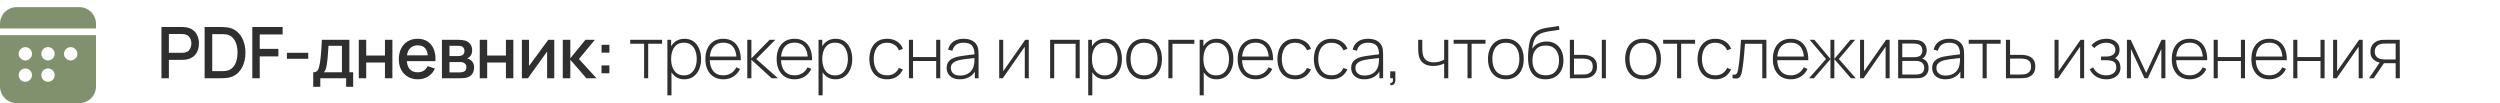
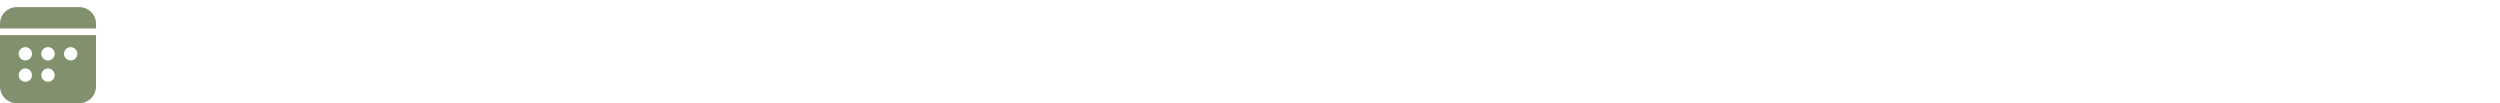
<svg xmlns="http://www.w3.org/2000/svg" width="703" height="29" viewBox="0 0 703 29" fill="none">
-   <path d="M45.4 22V7.6H51.22C51.36 7.6 51.533 7.607 51.74 7.62C51.947 7.627 52.143 7.647 52.33 7.68C53.13 7.807 53.797 8.08 54.33 8.5C54.87 8.92 55.273 9.45 55.54 10.09C55.807 10.73 55.94 11.437 55.94 12.21C55.94 12.99 55.807 13.7 55.54 14.34C55.273 14.98 54.87 15.51 54.33 15.93C53.797 16.35 53.13 16.623 52.33 16.75C52.143 16.777 51.943 16.797 51.73 16.81C51.523 16.823 51.353 16.83 51.22 16.83H47.49V22H45.4ZM47.49 14.85H51.14C51.273 14.85 51.42 14.843 51.58 14.83C51.747 14.817 51.903 14.793 52.05 14.76C52.477 14.66 52.82 14.477 53.08 14.21C53.34 13.937 53.527 13.623 53.64 13.27C53.753 12.917 53.81 12.563 53.81 12.21C53.81 11.857 53.753 11.507 53.64 11.16C53.527 10.807 53.34 10.497 53.08 10.23C52.82 9.957 52.477 9.77 52.05 9.67C51.903 9.63 51.747 9.603 51.58 9.59C51.42 9.577 51.273 9.57 51.14 9.57H47.49V14.85ZM57.539 22V7.6H62.049C62.182 7.6 62.429 7.603 62.789 7.61C63.156 7.617 63.506 7.643 63.839 7.69C64.966 7.83 65.912 8.233 66.679 8.9C67.452 9.567 68.036 10.413 68.429 11.44C68.822 12.46 69.019 13.58 69.019 14.8C69.019 16.027 68.822 17.153 68.429 18.18C68.036 19.2 67.452 20.043 66.679 20.71C65.912 21.37 64.966 21.77 63.839 21.91C63.506 21.957 63.156 21.983 62.789 21.99C62.429 21.997 62.182 22 62.049 22H57.539ZM59.679 20.01H62.049C62.276 20.01 62.546 20.003 62.859 19.99C63.172 19.977 63.449 19.95 63.689 19.91C64.422 19.77 65.016 19.453 65.469 18.96C65.929 18.46 66.266 17.847 66.479 17.12C66.692 16.393 66.799 15.62 66.799 14.8C66.799 13.953 66.689 13.17 66.469 12.45C66.249 11.723 65.909 11.117 65.449 10.63C64.996 10.137 64.409 9.823 63.689 9.69C63.449 9.643 63.169 9.617 62.849 9.61C62.536 9.597 62.269 9.59 62.049 9.59H59.679V20.01ZM70.948 22V7.6H79.478V9.69H73.038V13.75H78.278V15.85H73.038V22H70.948ZM80.68 16.53V14.85H86.68V16.53H80.68ZM88.078 24.4V20.32C88.671 20.32 89.095 20.123 89.348 19.73C89.608 19.33 89.815 18.653 89.968 17.7C90.061 17.12 90.138 16.503 90.198 15.85C90.265 15.197 90.322 14.49 90.368 13.73C90.415 12.963 90.462 12.12 90.508 11.2H98.248V20.32H99.308V24.4H97.328V22H90.068V24.4H88.078ZM91.068 20.32H96.148V12.88H92.368C92.341 13.32 92.311 13.773 92.278 14.24C92.251 14.707 92.218 15.17 92.178 15.63C92.145 16.09 92.105 16.53 92.058 16.95C92.011 17.37 91.958 17.75 91.898 18.09C91.818 18.617 91.722 19.057 91.608 19.41C91.501 19.763 91.322 20.067 91.068 20.32ZM100.89 22V11.2H102.98V15.61H108.25V11.2H110.34V22H108.25V17.58H102.98V22H100.89ZM117.536 22.3C116.463 22.3 115.519 22.067 114.706 21.6C113.899 21.127 113.269 20.47 112.816 19.63C112.369 18.783 112.146 17.803 112.146 16.69C112.146 15.51 112.366 14.487 112.806 13.62C113.253 12.753 113.873 12.083 114.666 11.61C115.459 11.137 116.383 10.9 117.436 10.9C118.536 10.9 119.473 11.157 120.246 11.67C121.019 12.177 121.596 12.9 121.976 13.84C122.363 14.78 122.516 15.897 122.436 17.19H120.346V16.43C120.333 15.177 120.093 14.25 119.626 13.65C119.166 13.05 118.463 12.75 117.516 12.75C116.469 12.75 115.683 13.08 115.156 13.74C114.629 14.4 114.366 15.353 114.366 16.6C114.366 17.787 114.629 18.707 115.156 19.36C115.683 20.007 116.443 20.33 117.436 20.33C118.089 20.33 118.653 20.183 119.126 19.89C119.606 19.59 119.979 19.163 120.246 18.61L122.296 19.26C121.876 20.227 121.239 20.977 120.386 21.51C119.533 22.037 118.583 22.3 117.536 22.3ZM113.686 17.19V15.56H121.396V17.19H113.686ZM124.27 22V11.2H129.02C129.333 11.2 129.646 11.22 129.96 11.26C130.273 11.293 130.55 11.343 130.79 11.41C131.336 11.563 131.803 11.87 132.19 12.33C132.576 12.783 132.77 13.39 132.77 14.15C132.77 14.583 132.703 14.95 132.57 15.25C132.436 15.543 132.253 15.797 132.02 16.01C131.913 16.103 131.8 16.187 131.68 16.26C131.56 16.333 131.44 16.39 131.32 16.43C131.566 16.47 131.81 16.557 132.05 16.69C132.416 16.883 132.716 17.163 132.95 17.53C133.19 17.89 133.31 18.373 133.31 18.98C133.31 19.707 133.133 20.317 132.78 20.81C132.426 21.297 131.926 21.63 131.28 21.81C131.026 21.883 130.74 21.933 130.42 21.96C130.106 21.987 129.793 22 129.48 22H124.27ZM126.39 20.35H129.35C129.49 20.35 129.65 20.337 129.83 20.31C130.01 20.283 130.17 20.247 130.31 20.2C130.61 20.107 130.823 19.937 130.95 19.69C131.083 19.443 131.15 19.18 131.15 18.9C131.15 18.52 131.05 18.217 130.85 17.99C130.65 17.757 130.396 17.607 130.09 17.54C129.956 17.493 129.81 17.467 129.65 17.46C129.49 17.453 129.353 17.45 129.24 17.45H126.39V20.35ZM126.39 15.77H128.73C128.923 15.77 129.12 15.76 129.32 15.74C129.52 15.713 129.693 15.67 129.84 15.61C130.1 15.51 130.293 15.343 130.42 15.11C130.546 14.87 130.61 14.61 130.61 14.33C130.61 14.023 130.54 13.75 130.4 13.51C130.26 13.27 130.05 13.103 129.77 13.01C129.576 12.943 129.353 12.907 129.1 12.9C128.853 12.887 128.696 12.88 128.63 12.88H126.39V15.77ZM134.905 22V11.2H136.995V15.61H142.265V11.2H144.355V22H142.265V17.58H136.995V22H134.905ZM155.861 11.2V22H153.851V14.49L148.451 22H146.751V11.2H148.761V18.56L154.171 11.2H155.861ZM158.245 22L158.255 11.2H160.375V16.4L164.615 11.2H167.275L162.795 16.6L167.735 22H164.895L160.375 16.8V22H158.245ZM169.144 20.6V18.39H171.354V20.6H169.144ZM169.154 14.81V12.6H171.364V14.81H169.154ZM181.12 22V12.3H177.21V11.2H186.18V12.3H182.27V22H181.12ZM192.401 22.3C191.428 22.3 190.604 22.047 189.931 21.54C189.258 21.033 188.744 20.35 188.391 19.49C188.038 18.63 187.861 17.66 187.861 16.58C187.861 15.493 188.038 14.523 188.391 13.67C188.744 12.81 189.268 12.133 189.961 11.64C190.654 11.147 191.504 10.9 192.511 10.9C193.491 10.9 194.328 11.15 195.021 11.65C195.714 12.15 196.241 12.83 196.601 13.69C196.968 14.55 197.151 15.513 197.151 16.58C197.151 17.66 196.964 18.633 196.591 19.5C196.224 20.36 195.688 21.043 194.981 21.55C194.281 22.05 193.421 22.3 192.401 22.3ZM187.671 26.8V11.2H188.721V19.52H188.821V26.8H187.671ZM192.331 21.2C193.124 21.2 193.784 20.997 194.311 20.59C194.844 20.183 195.244 19.633 195.511 18.94C195.784 18.24 195.921 17.453 195.921 16.58C195.921 15.713 195.788 14.937 195.521 14.25C195.261 13.557 194.864 13.01 194.331 12.61C193.804 12.203 193.131 12 192.311 12C191.518 12 190.854 12.197 190.321 12.59C189.788 12.977 189.388 13.517 189.121 14.21C188.854 14.903 188.721 15.693 188.721 16.58C188.721 17.46 188.851 18.25 189.111 18.95C189.378 19.643 189.778 20.193 190.311 20.6C190.851 21 191.524 21.2 192.331 21.2ZM203.401 22.3C202.367 22.3 201.474 22.07 200.721 21.61C199.967 21.143 199.384 20.487 198.971 19.64C198.557 18.787 198.351 17.78 198.351 16.62C198.351 15.44 198.554 14.423 198.961 13.57C199.374 12.71 199.954 12.05 200.701 11.59C201.454 11.13 202.347 10.9 203.381 10.9C204.427 10.9 205.321 11.14 206.061 11.62C206.807 12.093 207.374 12.78 207.761 13.68C208.154 14.58 208.341 15.663 208.321 16.93H207.121V16.53C207.087 15.05 206.754 13.923 206.121 13.15C205.487 12.377 204.581 11.99 203.401 11.99C202.181 11.99 201.237 12.393 200.571 13.2C199.911 14 199.581 15.133 199.581 16.6C199.581 18.053 199.911 19.18 200.571 19.98C201.237 20.78 202.174 21.18 203.381 21.18C204.214 21.18 204.941 20.987 205.561 20.6C206.187 20.207 206.684 19.647 207.051 18.92L208.091 19.38C207.657 20.313 207.031 21.033 206.211 21.54C205.391 22.047 204.454 22.3 203.401 22.3ZM199.141 16.93V15.89H207.671V16.93H199.141ZM210.133 22V11.2H211.293V16.4L216.403 11.2H218.013L212.663 16.6L218.773 22H216.983L211.293 16.8V22H210.133ZM223.441 22.3C222.407 22.3 221.514 22.07 220.761 21.61C220.007 21.143 219.424 20.487 219.011 19.64C218.597 18.787 218.391 17.78 218.391 16.62C218.391 15.44 218.594 14.423 219.001 13.57C219.414 12.71 219.994 12.05 220.741 11.59C221.494 11.13 222.387 10.9 223.421 10.9C224.467 10.9 225.361 11.14 226.101 11.62C226.847 12.093 227.414 12.78 227.801 13.68C228.194 14.58 228.381 15.663 228.361 16.93H227.161V16.53C227.127 15.05 226.794 13.923 226.161 13.15C225.527 12.377 224.621 11.99 223.441 11.99C222.221 11.99 221.277 12.393 220.611 13.2C219.951 14 219.621 15.133 219.621 16.6C219.621 18.053 219.951 19.18 220.611 19.98C221.277 20.78 222.214 21.18 223.421 21.18C224.254 21.18 224.981 20.987 225.601 20.6C226.227 20.207 226.724 19.647 227.091 18.92L228.131 19.38C227.697 20.313 227.071 21.033 226.251 21.54C225.431 22.047 224.494 22.3 223.441 22.3ZM219.181 16.93V15.89H227.711V16.93H219.181ZM234.903 22.3C233.929 22.3 233.106 22.047 232.433 21.54C231.759 21.033 231.246 20.35 230.893 19.49C230.539 18.63 230.363 17.66 230.363 16.58C230.363 15.493 230.539 14.523 230.893 13.67C231.246 12.81 231.769 12.133 232.463 11.64C233.156 11.147 234.006 10.9 235.013 10.9C235.993 10.9 236.829 11.15 237.523 11.65C238.216 12.15 238.743 12.83 239.103 13.69C239.469 14.55 239.653 15.513 239.653 16.58C239.653 17.66 239.466 18.633 239.093 19.5C238.726 20.36 238.189 21.043 237.483 21.55C236.783 22.05 235.923 22.3 234.903 22.3ZM230.173 26.8V11.2H231.223V19.52H231.323V26.8H230.173ZM234.833 21.2C235.626 21.2 236.286 20.997 236.813 20.59C237.346 20.183 237.746 19.633 238.013 18.94C238.286 18.24 238.423 17.453 238.423 16.58C238.423 15.713 238.289 14.937 238.023 14.25C237.763 13.557 237.366 13.01 236.833 12.61C236.306 12.203 235.633 12 234.813 12C234.019 12 233.356 12.197 232.823 12.59C232.289 12.977 231.889 13.517 231.623 14.21C231.356 14.903 231.223 15.693 231.223 16.58C231.223 17.46 231.353 18.25 231.613 18.95C231.879 19.643 232.279 20.193 232.813 20.6C233.353 21 234.026 21.2 234.833 21.2ZM249.466 22.3C248.386 22.3 247.476 22.06 246.736 21.58C245.996 21.093 245.433 20.423 245.046 19.57C244.666 18.71 244.47 17.72 244.456 16.6C244.47 15.46 244.67 14.463 245.056 13.61C245.45 12.75 246.016 12.083 246.756 11.61C247.496 11.137 248.403 10.9 249.476 10.9C250.523 10.9 251.443 11.153 252.236 11.66C253.036 12.16 253.59 12.85 253.896 13.73L252.776 14.14C252.503 13.467 252.073 12.947 251.486 12.58C250.9 12.207 250.226 12.02 249.466 12.02C248.613 12.02 247.91 12.217 247.356 12.61C246.803 12.997 246.39 13.533 246.116 14.22C245.843 14.907 245.7 15.7 245.686 16.6C245.706 17.98 246.03 19.09 246.656 19.93C247.29 20.763 248.226 21.18 249.466 21.18C250.233 21.18 250.896 21.003 251.456 20.65C252.023 20.297 252.456 19.783 252.756 19.11L253.896 19.5C253.476 20.413 252.89 21.11 252.136 21.59C251.383 22.063 250.493 22.3 249.466 22.3ZM255.594 22V11.2H256.744V16.04H263.254V11.2H264.404V22H263.254V17.16H256.744V22H255.594ZM269.915 22.3C269.082 22.3 268.389 22.153 267.835 21.86C267.289 21.567 266.879 21.18 266.605 20.7C266.332 20.213 266.195 19.687 266.195 19.12C266.195 18.507 266.322 17.993 266.575 17.58C266.835 17.167 267.179 16.833 267.605 16.58C268.039 16.327 268.515 16.137 269.035 16.01C269.629 15.877 270.269 15.763 270.955 15.67C271.642 15.57 272.295 15.483 272.915 15.41C273.542 15.337 274.052 15.273 274.445 15.22L274.025 15.47C274.052 14.303 273.832 13.437 273.365 12.87C272.905 12.297 272.092 12.01 270.925 12.01C270.105 12.01 269.429 12.197 268.895 12.57C268.369 12.937 267.999 13.507 267.785 14.28L266.605 13.95C266.852 12.97 267.349 12.217 268.095 11.69C268.842 11.163 269.799 10.9 270.965 10.9C271.959 10.9 272.792 11.093 273.465 11.48C274.145 11.867 274.619 12.41 274.885 13.11C274.999 13.397 275.075 13.733 275.115 14.12C275.155 14.5 275.175 14.883 275.175 15.27V22H274.125V19.16L274.515 19.26C274.189 20.233 273.619 20.983 272.805 21.51C271.992 22.037 271.029 22.3 269.915 22.3ZM269.975 21.24C270.709 21.24 271.352 21.11 271.905 20.85C272.459 20.583 272.905 20.213 273.245 19.74C273.592 19.26 273.812 18.697 273.905 18.05C273.972 17.69 274.009 17.3 274.015 16.88C274.022 16.46 274.025 16.15 274.025 15.95L274.525 16.27C274.092 16.323 273.572 16.38 272.965 16.44C272.365 16.5 271.752 16.573 271.125 16.66C270.499 16.747 269.932 16.857 269.425 16.99C269.112 17.077 268.795 17.203 268.475 17.37C268.162 17.53 267.899 17.753 267.685 18.04C267.479 18.327 267.375 18.69 267.375 19.13C267.375 19.457 267.455 19.783 267.615 20.11C267.782 20.437 268.055 20.707 268.435 20.92C268.815 21.133 269.329 21.24 269.975 21.24ZM289.296 11.2V22H288.166V13.13L281.986 22H280.976V11.2H282.106V20.03L288.286 11.2H289.296ZM295.293 22V11.2H303.613V22H302.463V12.32H296.443V22H295.293ZM310.736 22.3C309.763 22.3 308.94 22.047 308.266 21.54C307.593 21.033 307.08 20.35 306.726 19.49C306.373 18.63 306.196 17.66 306.196 16.58C306.196 15.493 306.373 14.523 306.726 13.67C307.08 12.81 307.603 12.133 308.296 11.64C308.99 11.147 309.84 10.9 310.846 10.9C311.826 10.9 312.663 11.15 313.356 11.65C314.05 12.15 314.576 12.83 314.936 13.69C315.303 14.55 315.486 15.513 315.486 16.58C315.486 17.66 315.3 18.633 314.926 19.5C314.56 20.36 314.023 21.043 313.316 21.55C312.616 22.05 311.756 22.3 310.736 22.3ZM306.006 26.8V11.2H307.056V19.52H307.156V26.8H306.006ZM310.666 21.2C311.46 21.2 312.12 20.997 312.646 20.59C313.18 20.183 313.58 19.633 313.846 18.94C314.12 18.24 314.256 17.453 314.256 16.58C314.256 15.713 314.123 14.937 313.856 14.25C313.596 13.557 313.2 13.01 312.666 12.61C312.14 12.203 311.466 12 310.646 12C309.853 12 309.19 12.197 308.656 12.59C308.123 12.977 307.723 13.517 307.456 14.21C307.19 14.903 307.056 15.693 307.056 16.58C307.056 17.46 307.186 18.25 307.446 18.95C307.713 19.643 308.113 20.193 308.646 20.6C309.186 21 309.86 21.2 310.666 21.2ZM321.716 22.3C320.643 22.3 319.733 22.057 318.986 21.57C318.239 21.083 317.669 20.41 317.276 19.55C316.883 18.69 316.686 17.7 316.686 16.58C316.686 15.453 316.886 14.463 317.286 13.61C317.686 12.75 318.259 12.083 319.006 11.61C319.759 11.137 320.663 10.9 321.716 10.9C322.789 10.9 323.699 11.143 324.446 11.63C325.199 12.11 325.769 12.777 326.156 13.63C326.549 14.483 326.746 15.467 326.746 16.58C326.746 17.72 326.549 18.72 326.156 19.58C325.763 20.433 325.189 21.1 324.436 21.58C323.683 22.06 322.776 22.3 321.716 22.3ZM321.716 21.18C322.989 21.18 323.939 20.753 324.566 19.9C325.199 19.047 325.516 17.94 325.516 16.58C325.516 15.193 325.199 14.087 324.566 13.26C323.933 12.433 322.983 12.02 321.716 12.02C320.856 12.02 320.146 12.217 319.586 12.61C319.026 12.997 318.606 13.533 318.326 14.22C318.053 14.9 317.916 15.687 317.916 16.58C317.916 17.967 318.236 19.08 318.876 19.92C319.523 20.76 320.469 21.18 321.716 21.18ZM328.546 22V11.2H335.846V12.32H329.696V22H328.546ZM342.075 22.3C341.102 22.3 340.279 22.047 339.605 21.54C338.932 21.033 338.419 20.35 338.065 19.49C337.712 18.63 337.535 17.66 337.535 16.58C337.535 15.493 337.712 14.523 338.065 13.67C338.419 12.81 338.942 12.133 339.635 11.64C340.329 11.147 341.179 10.9 342.185 10.9C343.165 10.9 344.002 11.15 344.695 11.65C345.389 12.15 345.915 12.83 346.275 13.69C346.642 14.55 346.825 15.513 346.825 16.58C346.825 17.66 346.639 18.633 346.265 19.5C345.899 20.36 345.362 21.043 344.655 21.55C343.955 22.05 343.095 22.3 342.075 22.3ZM337.345 26.8V11.2H338.395V19.52H338.495V26.8H337.345ZM342.005 21.2C342.799 21.2 343.459 20.997 343.985 20.59C344.519 20.183 344.919 19.633 345.185 18.94C345.459 18.24 345.595 17.453 345.595 16.58C345.595 15.713 345.462 14.937 345.195 14.25C344.935 13.557 344.539 13.01 344.005 12.61C343.479 12.203 342.805 12 341.985 12C341.192 12 340.529 12.197 339.995 12.59C339.462 12.977 339.062 13.517 338.795 14.21C338.529 14.903 338.395 15.693 338.395 16.58C338.395 17.46 338.525 18.25 338.785 18.95C339.052 19.643 339.452 20.193 339.985 20.6C340.525 21 341.199 21.2 342.005 21.2ZM353.075 22.3C352.042 22.3 351.148 22.07 350.395 21.61C349.642 21.143 349.058 20.487 348.645 19.64C348.232 18.787 348.025 17.78 348.025 16.62C348.025 15.44 348.228 14.423 348.635 13.57C349.048 12.71 349.628 12.05 350.375 11.59C351.128 11.13 352.022 10.9 353.055 10.9C354.102 10.9 354.995 11.14 355.735 11.62C356.482 12.093 357.048 12.78 357.435 13.68C357.828 14.58 358.015 15.663 357.995 16.93H356.795V16.53C356.762 15.05 356.428 13.923 355.795 13.15C355.162 12.377 354.255 11.99 353.075 11.99C351.855 11.99 350.912 12.393 350.245 13.2C349.585 14 349.255 15.133 349.255 16.6C349.255 18.053 349.585 19.18 350.245 19.98C350.912 20.78 351.848 21.18 353.055 21.18C353.888 21.18 354.615 20.987 355.235 20.6C355.862 20.207 356.358 19.647 356.725 18.92L357.765 19.38C357.332 20.313 356.705 21.033 355.885 21.54C355.065 22.047 354.128 22.3 353.075 22.3ZM348.815 16.93V15.89H357.345V16.93H348.815ZM364.217 22.3C363.137 22.3 362.227 22.06 361.487 21.58C360.747 21.093 360.184 20.423 359.797 19.57C359.417 18.71 359.22 17.72 359.207 16.6C359.22 15.46 359.42 14.463 359.807 13.61C360.2 12.75 360.767 12.083 361.507 11.61C362.247 11.137 363.154 10.9 364.227 10.9C365.274 10.9 366.194 11.153 366.987 11.66C367.787 12.16 368.34 12.85 368.647 13.73L367.527 14.14C367.254 13.467 366.824 12.947 366.237 12.58C365.65 12.207 364.977 12.02 364.217 12.02C363.364 12.02 362.66 12.217 362.107 12.61C361.554 12.997 361.14 13.533 360.867 14.22C360.594 14.907 360.45 15.7 360.437 16.6C360.457 17.98 360.78 19.09 361.407 19.93C362.04 20.763 362.977 21.18 364.217 21.18C364.984 21.18 365.647 21.003 366.207 20.65C366.774 20.297 367.207 19.783 367.507 19.11L368.647 19.5C368.227 20.413 367.64 21.11 366.887 21.59C366.134 22.063 365.244 22.3 364.217 22.3ZM374.462 22.3C373.382 22.3 372.472 22.06 371.732 21.58C370.992 21.093 370.428 20.423 370.042 19.57C369.662 18.71 369.465 17.72 369.452 16.6C369.465 15.46 369.665 14.463 370.052 13.61C370.445 12.75 371.012 12.083 371.752 11.61C372.492 11.137 373.398 10.9 374.472 10.9C375.518 10.9 376.438 11.153 377.232 11.66C378.032 12.16 378.585 12.85 378.892 13.73L377.772 14.14C377.498 13.467 377.068 12.947 376.482 12.58C375.895 12.207 375.222 12.02 374.462 12.02C373.608 12.02 372.905 12.217 372.352 12.61C371.798 12.997 371.385 13.533 371.112 14.22C370.838 14.907 370.695 15.7 370.682 16.6C370.702 17.98 371.025 19.09 371.652 19.93C372.285 20.763 373.222 21.18 374.462 21.18C375.228 21.18 375.892 21.003 376.452 20.65C377.018 20.297 377.452 19.783 377.752 19.11L378.892 19.5C378.472 20.413 377.885 21.11 377.132 21.59C376.378 22.063 375.488 22.3 374.462 22.3ZM383.67 22.3C382.837 22.3 382.143 22.153 381.59 21.86C381.043 21.567 380.633 21.18 380.36 20.7C380.087 20.213 379.95 19.687 379.95 19.12C379.95 18.507 380.077 17.993 380.33 17.58C380.59 17.167 380.933 16.833 381.36 16.58C381.793 16.327 382.27 16.137 382.79 16.01C383.383 15.877 384.023 15.763 384.71 15.67C385.397 15.57 386.05 15.483 386.67 15.41C387.297 15.337 387.807 15.273 388.2 15.22L387.78 15.47C387.807 14.303 387.587 13.437 387.12 12.87C386.66 12.297 385.847 12.01 384.68 12.01C383.86 12.01 383.183 12.197 382.65 12.57C382.123 12.937 381.753 13.507 381.54 14.28L380.36 13.95C380.607 12.97 381.103 12.217 381.85 11.69C382.597 11.163 383.553 10.9 384.72 10.9C385.713 10.9 386.547 11.093 387.22 11.48C387.9 11.867 388.373 12.41 388.64 13.11C388.753 13.397 388.83 13.733 388.87 14.12C388.91 14.5 388.93 14.883 388.93 15.27V22H387.88V19.16L388.27 19.26C387.943 20.233 387.373 20.983 386.56 21.51C385.747 22.037 384.783 22.3 383.67 22.3ZM383.73 21.24C384.463 21.24 385.107 21.11 385.66 20.85C386.213 20.583 386.66 20.213 387 19.74C387.347 19.26 387.567 18.697 387.66 18.05C387.727 17.69 387.763 17.3 387.77 16.88C387.777 16.46 387.78 16.15 387.78 15.95L388.28 16.27C387.847 16.323 387.327 16.38 386.72 16.44C386.12 16.5 385.507 16.573 384.88 16.66C384.253 16.747 383.687 16.857 383.18 16.99C382.867 17.077 382.55 17.203 382.23 17.37C381.917 17.53 381.653 17.753 381.44 18.04C381.233 18.327 381.13 18.69 381.13 19.13C381.13 19.457 381.21 19.783 381.37 20.11C381.537 20.437 381.81 20.707 382.19 20.92C382.57 21.133 383.083 21.24 383.73 21.24ZM390.927 23.93L391.007 23.31C391.253 23.323 391.427 23.267 391.527 23.14C391.627 23.02 391.683 22.857 391.697 22.65C391.717 22.45 391.72 22.233 391.707 22H390.927V20.05H392.377V22.5C392.377 23.027 392.24 23.42 391.967 23.68C391.693 23.94 391.347 24.023 390.927 23.93ZM406.099 22V17.85C405.746 18.03 405.296 18.193 404.749 18.34C404.209 18.48 403.622 18.55 402.989 18.55C401.902 18.55 401.016 18.31 400.329 17.83C399.642 17.343 399.192 16.647 398.979 15.74C398.919 15.46 398.876 15.167 398.849 14.86C398.822 14.553 398.806 14.277 398.799 14.03C398.792 13.777 398.789 13.6 398.789 13.5V11.2H399.949V13.5C399.949 13.747 399.956 14.01 399.969 14.29C399.982 14.57 400.012 14.837 400.059 15.09C400.192 15.883 400.516 16.49 401.029 16.91C401.549 17.323 402.272 17.53 403.199 17.53C403.752 17.53 404.286 17.46 404.799 17.32C405.312 17.18 405.746 16.987 406.099 16.74V11.2H407.259V22H406.099ZM412.663 22V12.3H408.753V11.2H417.723V12.3H413.813V22H412.663ZM423.449 22.3C422.375 22.3 421.465 22.057 420.719 21.57C419.972 21.083 419.402 20.41 419.009 19.55C418.615 18.69 418.419 17.7 418.419 16.58C418.419 15.453 418.619 14.463 419.019 13.61C419.419 12.75 419.992 12.083 420.739 11.61C421.492 11.137 422.395 10.9 423.449 10.9C424.522 10.9 425.432 11.143 426.179 11.63C426.932 12.11 427.502 12.777 427.889 13.63C428.282 14.483 428.479 15.467 428.479 16.58C428.479 17.72 428.282 18.72 427.889 19.58C427.495 20.433 426.922 21.1 426.169 21.58C425.415 22.06 424.509 22.3 423.449 22.3ZM423.449 21.18C424.722 21.18 425.672 20.753 426.299 19.9C426.932 19.047 427.249 17.94 427.249 16.58C427.249 15.193 426.932 14.087 426.299 13.26C425.665 12.433 424.715 12.02 423.449 12.02C422.589 12.02 421.879 12.217 421.319 12.61C420.759 12.997 420.339 13.533 420.059 14.22C419.785 14.9 419.649 15.687 419.649 16.58C419.649 17.967 419.969 19.08 420.609 19.92C421.255 20.76 422.202 21.18 423.449 21.18ZM434.559 22.3C433.552 22.3 432.689 22.087 431.969 21.66C431.249 21.233 430.692 20.583 430.299 19.71C429.906 18.83 429.702 17.713 429.689 16.36C429.676 15.793 429.696 15.18 429.749 14.52C429.802 13.86 429.876 13.237 429.969 12.65C430.069 12.063 430.176 11.597 430.289 11.25C430.449 10.743 430.689 10.273 431.009 9.84C431.336 9.4 431.719 9.04 432.159 8.76C432.559 8.493 433.022 8.283 433.549 8.13C434.076 7.977 434.626 7.857 435.199 7.77C435.772 7.677 436.332 7.6 436.879 7.54C437.426 7.473 437.922 7.393 438.369 7.3L438.509 8.37C438.149 8.437 437.716 8.503 437.209 8.57C436.702 8.63 436.172 8.707 435.619 8.8C435.066 8.887 434.536 9.003 434.029 9.15C433.522 9.297 433.089 9.483 432.729 9.71C432.169 10.05 431.739 10.57 431.439 11.27C431.139 11.97 430.952 12.787 430.879 13.72C431.292 13.06 431.852 12.553 432.559 12.2C433.266 11.847 434.046 11.67 434.899 11.67C435.872 11.67 436.712 11.893 437.419 12.34C438.132 12.787 438.679 13.41 439.059 14.21C439.446 15.003 439.639 15.93 439.639 16.99C439.639 18.063 439.436 19 439.029 19.8C438.622 20.593 438.039 21.21 437.279 21.65C436.519 22.09 435.612 22.307 434.559 22.3ZM434.659 21.18C435.886 21.18 436.816 20.8 437.449 20.04C438.089 19.273 438.409 18.257 438.409 16.99C438.409 15.69 438.079 14.667 437.419 13.92C436.759 13.173 435.832 12.8 434.639 12.8C433.446 12.8 432.526 13.173 431.879 13.92C431.239 14.667 430.919 15.69 430.919 16.99C430.919 18.283 431.239 19.307 431.879 20.06C432.519 20.807 433.446 21.18 434.659 21.18ZM441.451 22L441.441 11.2H442.611V15.42H444.701C445.021 15.42 445.318 15.427 445.591 15.44C445.871 15.453 446.128 15.483 446.361 15.53C446.868 15.623 447.325 15.79 447.731 16.03C448.145 16.27 448.471 16.607 448.711 17.04C448.958 17.473 449.081 18.03 449.081 18.71C449.081 19.623 448.845 20.34 448.371 20.86C447.898 21.38 447.325 21.713 446.651 21.86C446.371 21.92 446.081 21.96 445.781 21.98C445.488 21.993 445.185 22 444.871 22H441.451ZM442.611 20.95H444.721C444.968 20.95 445.248 20.943 445.561 20.93C445.875 20.917 446.148 20.88 446.381 20.82C446.755 20.707 447.095 20.497 447.401 20.19C447.715 19.883 447.871 19.39 447.871 18.71C447.871 18.043 447.721 17.55 447.421 17.23C447.128 16.903 446.728 16.69 446.221 16.59C445.995 16.537 445.748 16.503 445.481 16.49C445.221 16.477 444.968 16.47 444.721 16.47H442.611V20.95ZM450.431 22V11.2H451.581V22H450.431ZM462.025 22.3C460.951 22.3 460.041 22.057 459.295 21.57C458.548 21.083 457.978 20.41 457.585 19.55C457.191 18.69 456.995 17.7 456.995 16.58C456.995 15.453 457.195 14.463 457.595 13.61C457.995 12.75 458.568 12.083 459.315 11.61C460.068 11.137 460.971 10.9 462.025 10.9C463.098 10.9 464.008 11.143 464.755 11.63C465.508 12.11 466.078 12.777 466.465 13.63C466.858 14.483 467.055 15.467 467.055 16.58C467.055 17.72 466.858 18.72 466.465 19.58C466.071 20.433 465.498 21.1 464.745 21.58C463.991 22.06 463.085 22.3 462.025 22.3ZM462.025 21.18C463.298 21.18 464.248 20.753 464.875 19.9C465.508 19.047 465.825 17.94 465.825 16.58C465.825 15.193 465.508 14.087 464.875 13.26C464.241 12.433 463.291 12.02 462.025 12.02C461.165 12.02 460.455 12.217 459.895 12.61C459.335 12.997 458.915 13.533 458.635 14.22C458.361 14.9 458.225 15.687 458.225 16.58C458.225 17.967 458.545 19.08 459.185 19.92C459.831 20.76 460.778 21.18 462.025 21.18ZM471.591 22V12.3H467.681V11.2H476.651V12.3H472.741V22H471.591ZM482.357 22.3C481.277 22.3 480.367 22.06 479.627 21.58C478.887 21.093 478.324 20.423 477.937 19.57C477.557 18.71 477.36 17.72 477.347 16.6C477.36 15.46 477.56 14.463 477.947 13.61C478.34 12.75 478.907 12.083 479.647 11.61C480.387 11.137 481.294 10.9 482.367 10.9C483.414 10.9 484.334 11.153 485.127 11.66C485.927 12.16 486.48 12.85 486.787 13.73L485.667 14.14C485.394 13.467 484.964 12.947 484.377 12.58C483.79 12.207 483.117 12.02 482.357 12.02C481.504 12.02 480.8 12.217 480.247 12.61C479.694 12.997 479.28 13.533 479.007 14.22C478.734 14.907 478.59 15.7 478.577 16.6C478.597 17.98 478.92 19.09 479.547 19.93C480.18 20.763 481.117 21.18 482.357 21.18C483.124 21.18 483.787 21.003 484.347 20.65C484.914 20.297 485.347 19.783 485.647 19.11L486.787 19.5C486.367 20.413 485.78 21.11 485.027 21.59C484.274 22.063 483.384 22.3 482.357 22.3ZM487.191 22V20.96C487.598 21.033 487.905 21.013 488.111 20.9C488.318 20.78 488.468 20.587 488.561 20.32C488.661 20.047 488.741 19.717 488.801 19.33C488.915 18.663 489.015 17.937 489.101 17.15C489.188 16.357 489.268 15.473 489.341 14.5C489.415 13.52 489.488 12.42 489.561 11.2H496.711V22H495.551V12.32H490.681C490.628 13.12 490.568 13.897 490.501 14.65C490.441 15.403 490.375 16.12 490.301 16.8C490.235 17.473 490.161 18.09 490.081 18.65C490.008 19.203 489.928 19.683 489.841 20.09C489.741 20.623 489.605 21.053 489.431 21.38C489.265 21.7 489.008 21.913 488.661 22.02C488.315 22.127 487.825 22.12 487.191 22ZM503.57 22.3C502.536 22.3 501.643 22.07 500.89 21.61C500.136 21.143 499.553 20.487 499.14 19.64C498.726 18.787 498.52 17.78 498.52 16.62C498.52 15.44 498.723 14.423 499.13 13.57C499.543 12.71 500.123 12.05 500.87 11.59C501.623 11.13 502.516 10.9 503.55 10.9C504.596 10.9 505.49 11.14 506.23 11.62C506.976 12.093 507.543 12.78 507.93 13.68C508.323 14.58 508.51 15.663 508.49 16.93H507.29V16.53C507.256 15.05 506.923 13.923 506.29 13.15C505.656 12.377 504.75 11.99 503.57 11.99C502.35 11.99 501.406 12.393 500.74 13.2C500.08 14 499.75 15.133 499.75 16.6C499.75 18.053 500.08 19.18 500.74 19.98C501.406 20.78 502.343 21.18 503.55 21.18C504.383 21.18 505.11 20.987 505.73 20.6C506.356 20.207 506.853 19.647 507.22 18.92L508.26 19.38C507.826 20.313 507.2 21.033 506.38 21.54C505.56 22.047 504.623 22.3 503.57 22.3ZM499.31 16.93V15.89H507.84V16.93H499.31ZM508.711 22L513.471 16.6L508.891 11.2H510.211L514.721 16.57V11.2H515.821V16.57L520.331 11.2H521.661L517.081 16.6L521.841 22H520.481L515.821 16.63V22H514.721V16.63L510.071 22H508.711ZM531.366 11.2V22H530.236V13.13L524.056 22H523.046V11.2H524.176V20.03L530.356 11.2H531.366ZM533.759 22V11.2H538.049C538.236 11.2 538.493 11.213 538.819 11.24C539.153 11.26 539.469 11.31 539.769 11.39C540.403 11.55 540.896 11.883 541.249 12.39C541.609 12.897 541.789 13.487 541.789 14.16C541.789 14.52 541.736 14.853 541.629 15.16C541.529 15.46 541.376 15.727 541.169 15.96C541.076 16.073 540.969 16.177 540.849 16.27C540.729 16.357 540.613 16.427 540.499 16.48C540.699 16.52 540.926 16.623 541.179 16.79C541.566 17.03 541.853 17.347 542.039 17.74C542.226 18.133 542.319 18.587 542.319 19.1C542.319 19.84 542.139 20.44 541.779 20.9C541.426 21.36 540.966 21.67 540.399 21.83C540.126 21.91 539.836 21.96 539.529 21.98C539.223 21.993 538.943 22 538.689 22H533.759ZM534.919 20.96H538.659C538.799 20.96 538.983 20.95 539.209 20.93C539.436 20.903 539.636 20.87 539.809 20.83C540.263 20.723 540.589 20.507 540.789 20.18C540.996 19.847 541.099 19.48 541.099 19.08C541.099 18.553 540.943 18.123 540.629 17.79C540.316 17.45 539.889 17.247 539.349 17.18C539.196 17.153 539.033 17.14 538.859 17.14C538.693 17.133 538.536 17.13 538.389 17.13H534.919V20.96ZM534.919 16.08H538.279C538.439 16.08 538.629 16.07 538.849 16.05C539.069 16.023 539.266 15.98 539.439 15.92C539.826 15.787 540.113 15.56 540.299 15.24C540.486 14.913 540.579 14.563 540.579 14.19C540.579 13.77 540.479 13.407 540.279 13.1C540.079 12.787 539.789 12.563 539.409 12.43C539.143 12.343 538.863 12.293 538.569 12.28C538.283 12.26 538.103 12.25 538.029 12.25H534.919V16.08ZM547.046 22.3C546.212 22.3 545.519 22.153 544.966 21.86C544.419 21.567 544.009 21.18 543.736 20.7C543.462 20.213 543.326 19.687 543.326 19.12C543.326 18.507 543.452 17.993 543.706 17.58C543.966 17.167 544.309 16.833 544.736 16.58C545.169 16.327 545.646 16.137 546.166 16.01C546.759 15.877 547.399 15.763 548.086 15.67C548.772 15.57 549.426 15.483 550.046 15.41C550.672 15.337 551.182 15.273 551.576 15.22L551.156 15.47C551.182 14.303 550.962 13.437 550.496 12.87C550.036 12.297 549.222 12.01 548.056 12.01C547.236 12.01 546.559 12.197 546.026 12.57C545.499 12.937 545.129 13.507 544.916 14.28L543.736 13.95C543.982 12.97 544.479 12.217 545.226 11.69C545.972 11.163 546.929 10.9 548.096 10.9C549.089 10.9 549.922 11.093 550.596 11.48C551.276 11.867 551.749 12.41 552.016 13.11C552.129 13.397 552.206 13.733 552.246 14.12C552.286 14.5 552.306 14.883 552.306 15.27V22H551.256V19.16L551.646 19.26C551.319 20.233 550.749 20.983 549.936 21.51C549.122 22.037 548.159 22.3 547.046 22.3ZM547.106 21.24C547.839 21.24 548.482 21.11 549.036 20.85C549.589 20.583 550.036 20.213 550.376 19.74C550.722 19.26 550.942 18.697 551.036 18.05C551.102 17.69 551.139 17.3 551.146 16.88C551.152 16.46 551.156 16.15 551.156 15.95L551.656 16.27C551.222 16.323 550.702 16.38 550.096 16.44C549.496 16.5 548.882 16.573 548.256 16.66C547.629 16.747 547.062 16.857 546.556 16.99C546.242 17.077 545.926 17.203 545.606 17.37C545.292 17.53 545.029 17.753 544.816 18.04C544.609 18.327 544.506 18.69 544.506 19.13C544.506 19.457 544.586 19.783 544.746 20.11C544.912 20.437 545.186 20.707 545.566 20.92C545.946 21.133 546.459 21.24 547.106 21.24ZM557.512 22V12.3H553.602V11.2H562.572V12.3H558.662V22H557.512ZM564.073 22L564.063 11.2H565.233V15.42H567.953C568.273 15.42 568.57 15.427 568.843 15.44C569.123 15.453 569.38 15.483 569.613 15.53C570.12 15.617 570.577 15.78 570.983 16.02C571.397 16.26 571.723 16.6 571.963 17.04C572.21 17.473 572.333 18.03 572.333 18.71C572.333 19.623 572.093 20.34 571.613 20.86C571.14 21.38 570.567 21.713 569.893 21.86C569.62 21.92 569.333 21.96 569.033 21.98C568.733 21.993 568.43 22 568.123 22H564.073ZM565.233 20.95H567.973C568.22 20.95 568.5 20.943 568.813 20.93C569.127 20.917 569.397 20.88 569.623 20.82C569.997 20.707 570.34 20.497 570.653 20.19C570.967 19.883 571.123 19.39 571.123 18.71C571.123 18.043 570.973 17.55 570.673 17.23C570.38 16.903 569.98 16.69 569.473 16.59C569.24 16.537 568.993 16.503 568.733 16.49C568.473 16.477 568.22 16.47 567.973 16.47H565.233V20.95ZM586.056 11.2V22H584.926V13.13L578.746 22H577.736V11.2H578.866V20.03L585.046 11.2H586.056ZM592.349 22.3C591.243 22.3 590.293 22.057 589.499 21.57C588.706 21.077 588.079 20.39 587.619 19.51L588.559 18.94C588.953 19.667 589.459 20.223 590.079 20.61C590.706 20.99 591.429 21.18 592.249 21.18C593.103 21.18 593.789 20.98 594.309 20.58C594.836 20.173 595.099 19.617 595.099 18.91C595.099 18.457 595.003 18.083 594.809 17.79C594.616 17.497 594.309 17.28 593.889 17.14C593.469 17 592.923 16.93 592.249 16.93H590.809V15.9H592.239C593.033 15.9 593.663 15.743 594.129 15.43C594.603 15.117 594.839 14.653 594.839 14.04C594.839 13.36 594.589 12.853 594.089 12.52C593.589 12.187 592.986 12.02 592.279 12.02C591.599 12.02 590.963 12.16 590.369 12.44C589.783 12.72 589.299 13.083 588.919 13.53L588.119 12.75C588.633 12.137 589.249 11.677 589.969 11.37C590.689 11.057 591.493 10.9 592.379 10.9C593.073 10.9 593.693 11.023 594.239 11.27C594.793 11.517 595.226 11.87 595.539 12.33C595.859 12.79 596.019 13.34 596.019 13.98C596.019 14.627 595.859 15.173 595.539 15.62C595.219 16.067 594.779 16.42 594.219 16.68L594.109 16.2C594.616 16.26 595.029 16.437 595.349 16.73C595.676 17.023 595.913 17.377 596.059 17.79C596.206 18.197 596.279 18.61 596.279 19.03C596.279 19.69 596.109 20.267 595.769 20.76C595.429 21.247 594.963 21.627 594.369 21.9C593.776 22.167 593.103 22.3 592.349 22.3ZM598.088 22V11.2H599.168L603.498 20.5L607.818 11.2H608.908V22H607.768V13.77L603.958 22H603.028L599.218 13.77V22H598.088ZM615.752 22.3C614.718 22.3 613.825 22.07 613.072 21.61C612.318 21.143 611.735 20.487 611.322 19.64C610.908 18.787 610.702 17.78 610.702 16.62C610.702 15.44 610.905 14.423 611.312 13.57C611.725 12.71 612.305 12.05 613.052 11.59C613.805 11.13 614.698 10.9 615.732 10.9C616.778 10.9 617.672 11.14 618.412 11.62C619.158 12.093 619.725 12.78 620.112 13.68C620.505 14.58 620.692 15.663 620.672 16.93H619.472V16.53C619.438 15.05 619.105 13.923 618.472 13.15C617.838 12.377 616.932 11.99 615.752 11.99C614.532 11.99 613.588 12.393 612.922 13.2C612.262 14 611.932 15.133 611.932 16.6C611.932 18.053 612.262 19.18 612.922 19.98C613.588 20.78 614.525 21.18 615.732 21.18C616.565 21.18 617.292 20.987 617.912 20.6C618.538 20.207 619.035 19.647 619.402 18.92L620.442 19.38C620.008 20.313 619.382 21.033 618.562 21.54C617.742 22.047 616.805 22.3 615.752 22.3ZM611.492 16.93V15.89H620.022V16.93H611.492ZM622.484 22V11.2H623.634V16.04H630.144V11.2H631.294V22H630.144V17.16H623.634V22H622.484ZM638.135 22.3C637.102 22.3 636.208 22.07 635.455 21.61C634.702 21.143 634.118 20.487 633.705 19.64C633.292 18.787 633.085 17.78 633.085 16.62C633.085 15.44 633.288 14.423 633.695 13.57C634.108 12.71 634.688 12.05 635.435 11.59C636.188 11.13 637.082 10.9 638.115 10.9C639.162 10.9 640.055 11.14 640.795 11.62C641.542 12.093 642.108 12.78 642.495 13.68C642.888 14.58 643.075 15.663 643.055 16.93H641.855V16.53C641.822 15.05 641.488 13.923 640.855 13.15C640.222 12.377 639.315 11.99 638.135 11.99C636.915 11.99 635.972 12.393 635.305 13.2C634.645 14 634.315 15.133 634.315 16.6C634.315 18.053 634.645 19.18 635.305 19.98C635.972 20.78 636.908 21.18 638.115 21.18C638.948 21.18 639.675 20.987 640.295 20.6C640.922 20.207 641.418 19.647 641.785 18.92L642.825 19.38C642.392 20.313 641.765 21.033 640.945 21.54C640.125 22.047 639.188 22.3 638.135 22.3ZM633.875 16.93V15.89H642.405V16.93H633.875ZM644.867 22V11.2H646.017V16.04H652.527V11.2H653.677V22H652.527V17.16H646.017V22H644.867ZM664.389 11.2V22H663.259V13.13L657.079 22H656.069V11.2H657.199V20.03L663.379 11.2H664.389ZM673.662 22V17.78H670.932C670.632 17.78 670.335 17.767 670.042 17.74C669.755 17.707 669.485 17.667 669.232 17.62C668.499 17.48 667.869 17.16 667.342 16.66C666.822 16.153 666.562 15.443 666.562 14.53C666.562 13.65 666.802 12.943 667.282 12.41C667.769 11.877 668.339 11.527 668.992 11.36C669.305 11.28 669.619 11.233 669.932 11.22C670.252 11.207 670.532 11.2 670.772 11.2H674.812L674.832 22H673.662ZM666.182 22L669.342 17.33H670.672L667.492 22H666.182ZM670.922 16.73H673.662V12.25H670.922C670.742 12.25 670.492 12.257 670.172 12.27C669.852 12.283 669.555 12.333 669.282 12.42C669.049 12.487 668.815 12.607 668.582 12.78C668.349 12.947 668.155 13.173 668.002 13.46C667.849 13.747 667.772 14.097 667.772 14.51C667.772 15.09 667.929 15.553 668.242 15.9C668.555 16.24 668.952 16.47 669.432 16.59C669.705 16.657 669.972 16.697 670.232 16.71C670.499 16.723 670.729 16.73 670.922 16.73Z" fill="#2F2F2F" />
  <path d="M0 6.688C0 5.444 0.494 4.252 1.373 3.373C2.252 2.494 3.444 2 4.688 2H22.312C23.556 2 24.748 2.494 25.627 3.373C26.506 4.252 27 5.444 27 6.688V8H0V6.688ZM0 9.875V24.312C0 25.556 0.494 26.748 1.373 27.627C2.252 28.506 3.444 29 4.688 29H22.312C23.556 29 24.748 28.506 25.627 27.627C26.506 26.748 27 25.556 27 24.312V9.875H0ZM9 15.125C9 15.622 8.802 16.099 8.451 16.451C8.099 16.802 7.622 17 7.125 17C6.628 17 6.151 16.802 5.799 16.451C5.448 16.099 5.25 15.622 5.25 15.125C5.25 14.628 5.448 14.151 5.799 13.799C6.151 13.447 6.628 13.25 7.125 13.25C7.622 13.25 8.099 13.447 8.451 13.799C8.802 14.151 9 14.628 9 15.125ZM13.5 17C13.003 17 12.526 16.802 12.174 16.451C11.822 16.099 11.625 15.622 11.625 15.125C11.625 14.628 11.822 14.151 12.174 13.799C12.526 13.447 13.003 13.25 13.5 13.25C13.997 13.25 14.474 13.447 14.826 13.799C15.178 14.151 15.375 14.628 15.375 15.125C15.375 15.622 15.178 16.099 14.826 16.451C14.474 16.802 13.997 17 13.5 17ZM21.75 15.125C21.75 15.622 21.552 16.099 21.201 16.451C20.849 16.802 20.372 17 19.875 17C19.378 17 18.901 16.802 18.549 16.451C18.198 16.099 18 15.622 18 15.125C18 14.628 18.198 14.151 18.549 13.799C18.901 13.447 19.378 13.25 19.875 13.25C20.372 13.25 20.849 13.447 21.201 13.799C21.552 14.151 21.75 14.628 21.75 15.125ZM7.125 23C6.628 23 6.151 22.802 5.799 22.451C5.448 22.099 5.25 21.622 5.25 21.125C5.25 20.628 5.448 20.151 5.799 19.799C6.151 19.448 6.628 19.25 7.125 19.25C7.622 19.25 8.099 19.448 8.451 19.799C8.802 20.151 9 20.628 9 21.125C9 21.622 8.802 22.099 8.451 22.451C8.099 22.802 7.622 23 7.125 23ZM15.375 21.125C15.375 21.622 15.178 22.099 14.826 22.451C14.474 22.802 13.997 23 13.5 23C13.003 23 12.526 22.802 12.174 22.451C11.822 22.099 11.625 21.622 11.625 21.125C11.625 20.628 11.822 20.151 12.174 19.799C12.526 19.448 13.003 19.25 13.5 19.25C13.997 19.25 14.474 19.448 14.826 19.799C15.178 20.151 15.375 20.628 15.375 21.125Z" fill="#81906D" />
</svg>